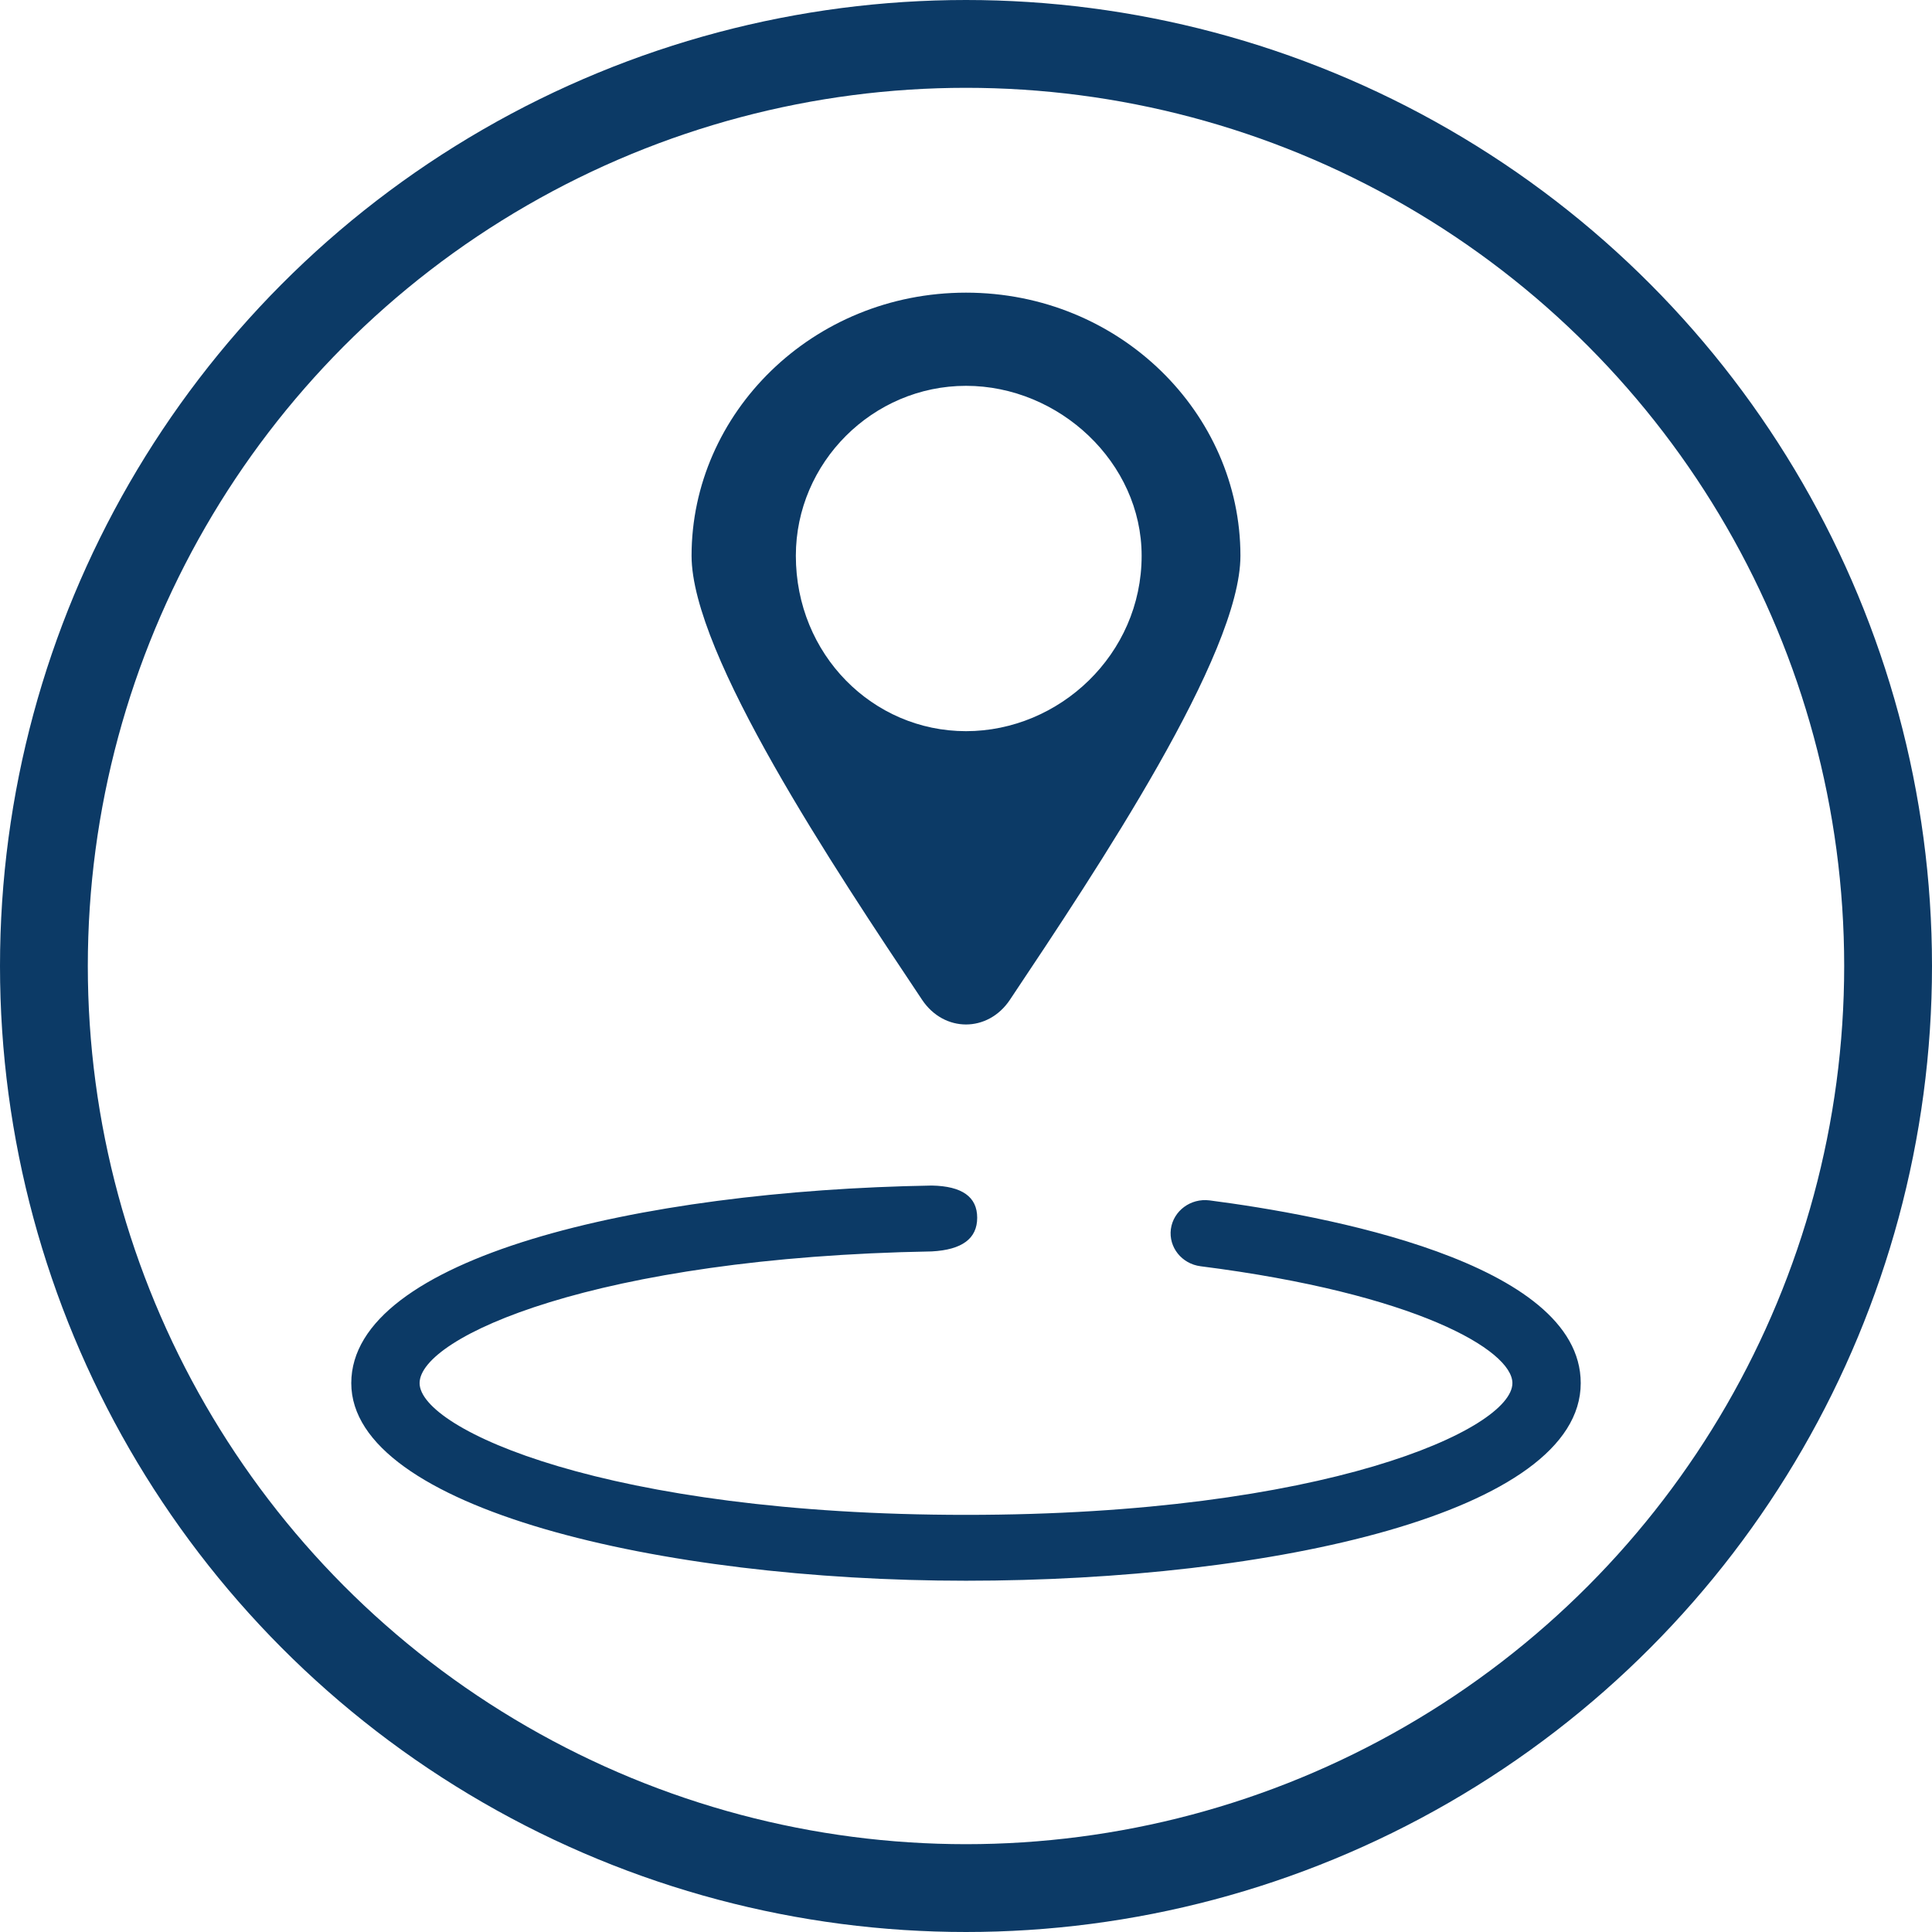
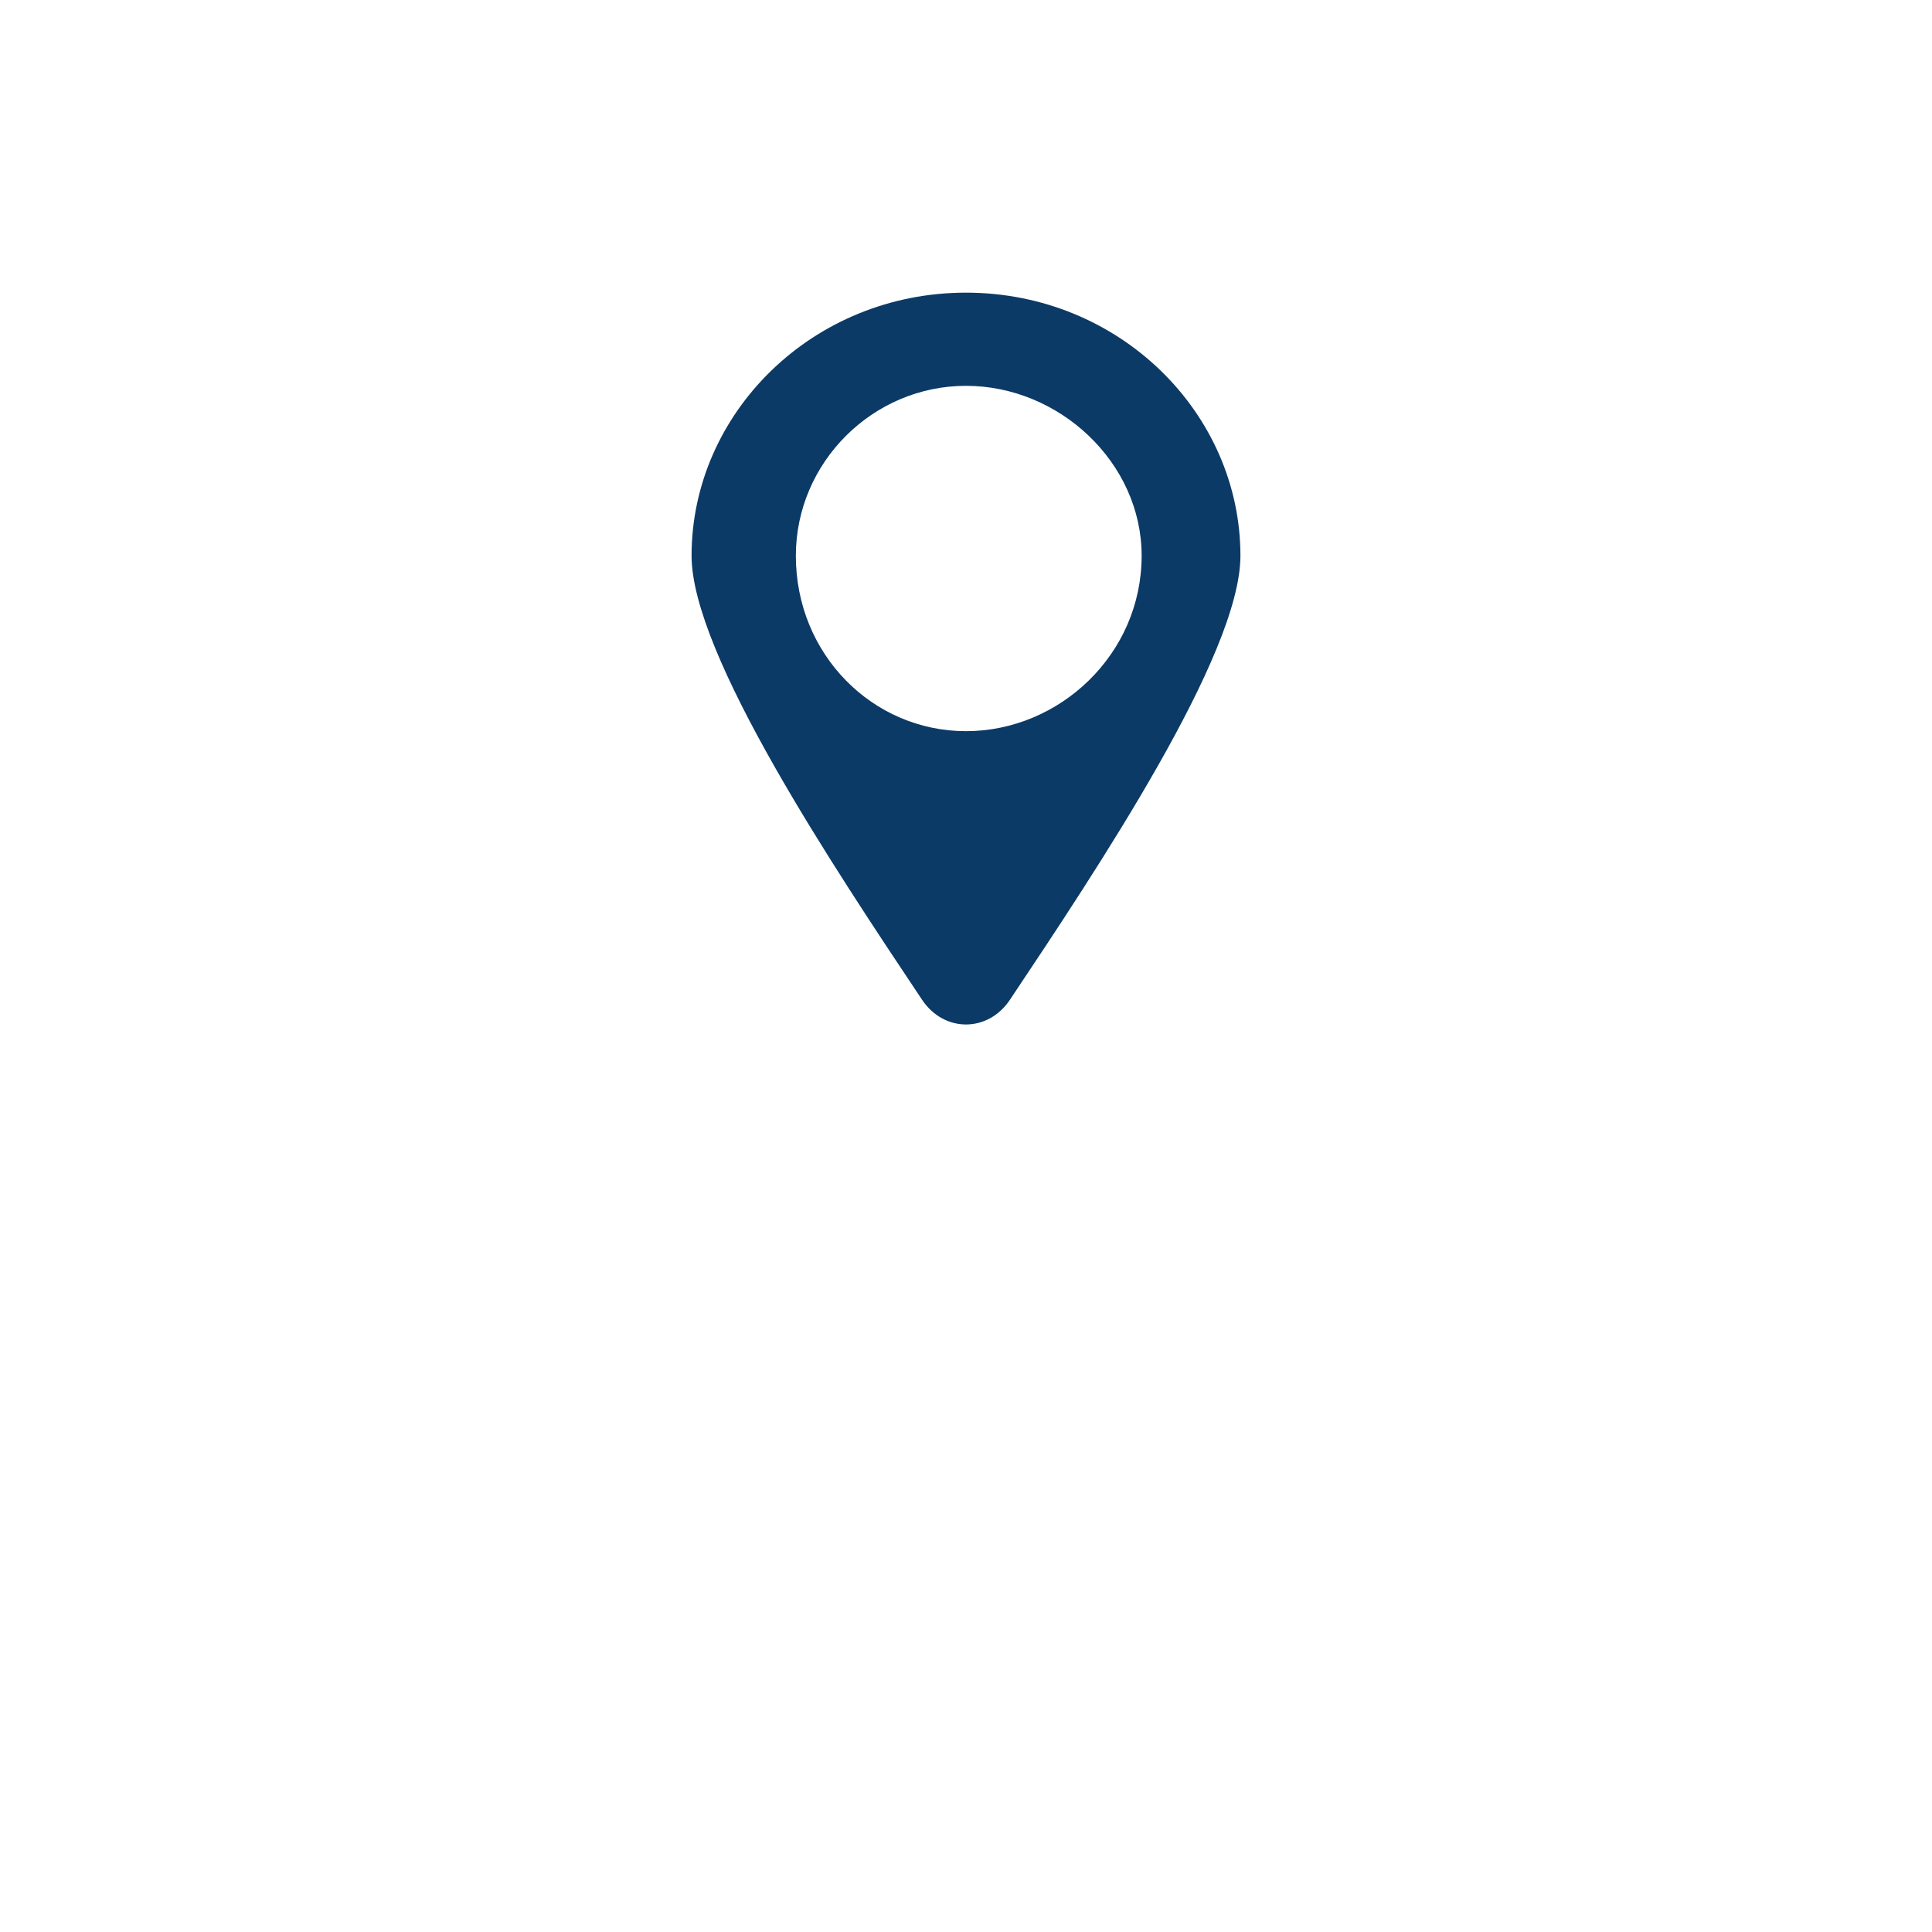
<svg xmlns="http://www.w3.org/2000/svg" width="44" height="44" viewBox="0 0 44 44">
  <g fill="none" fill-rule="evenodd">
    <g>
      <g>
        <g transform="translate(-90 -642) translate(40 640) translate(52 4)">
-           <circle cx="20" cy="20" r="21" stroke="#0C3A66" stroke-width="2" />
          <g>
            <g>
              <path fill="#0C3A66" d="M10 1.665c3.5 0 6.25 2.747 6.25 5.992 0 2.248-3.25 7.117-5.25 10.113-.5.749-1.5.749-2 0-2-2.996-5.25-7.865-5.25-10.113 0-3.245 2.75-5.992 6.25-5.992zm0 2.122c2.125 0 4 1.748 4 3.87 0 2.248-1.875 3.995-4 3.995S6.125 9.905 6.125 7.657c0-2.122 1.75-3.87 3.875-3.87z" transform="translate(6 3) translate(4)" />
            </g>
-             <path fill="#0C3A66" d="M19.546 22.338c-.43-.054-.823.238-.88.652-.055.414.248.794.677.848 4.9.622 7.101 1.912 7.101 2.662 0 1.05-4.277 3-12.444 3-8.167 0-12.444-1.95-12.444-3s4.013-2.865 11.666-3c.689-.037 1.033-.292 1.033-.767 0-.475-.344-.72-1.033-.733C6.526 22.113 0 23.65 0 26.5S7.039 31 14 31s14-1.545 14-4.5c0-2.775-5.911-3.832-8.454-4.162z" transform="translate(6 3)" />
          </g>
        </g>
      </g>
    </g>
  </g>
</svg>